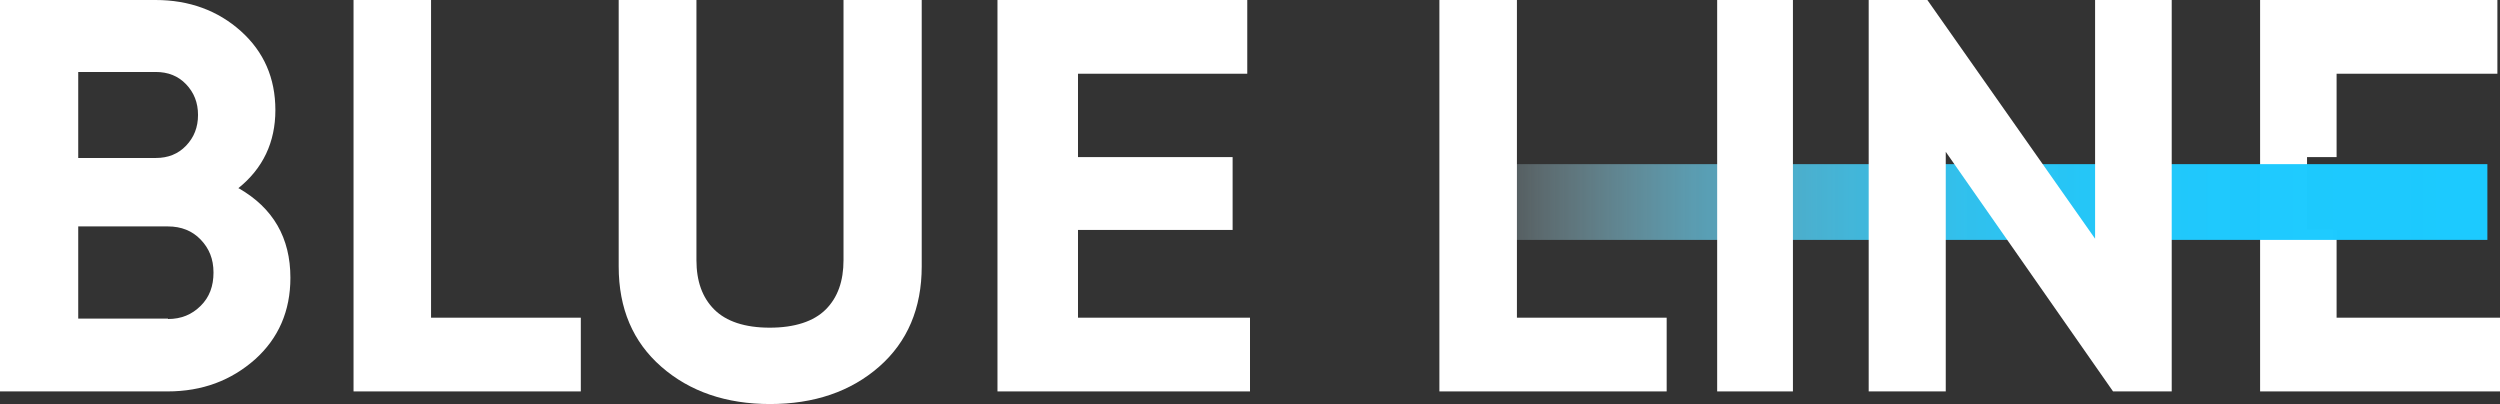
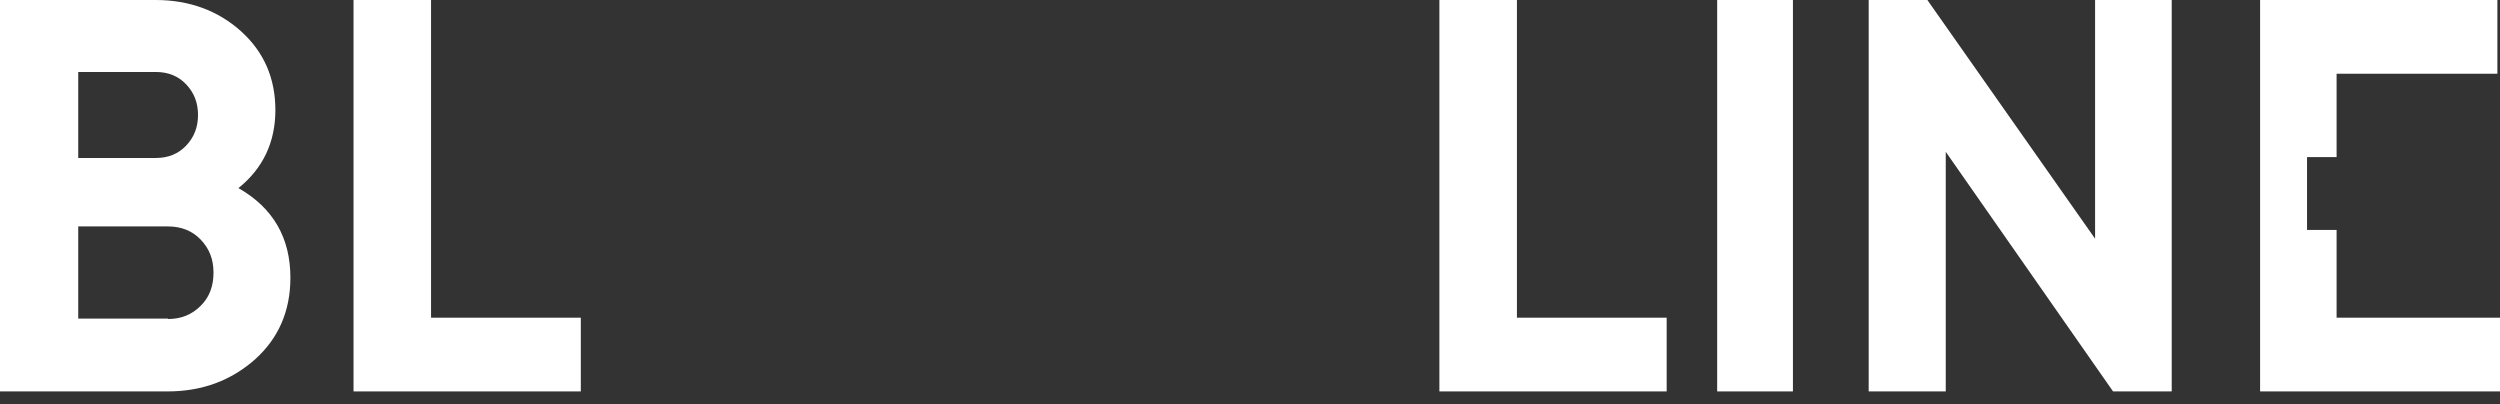
<svg xmlns="http://www.w3.org/2000/svg" width="198" height="32" viewBox="0 0 198 32" fill="none">
  <rect x="0" y="0" width="198" height="32" fill="#333333" stroke="none" />
  <path d="M18.904 14.909C21.635 16.473 23 18.836 23 21.999C23 24.64 22.055 26.795 20.199 28.463C18.309 30.131 16.034 31 13.268 31H0V0H12.323C14.983 0 17.259 0.834 19.079 2.467C20.899 4.101 21.81 6.186 21.81 8.723C21.81 11.26 20.829 13.345 18.869 14.909H18.904ZM12.358 5.7H6.196V12.511H12.358C13.303 12.511 14.108 12.198 14.738 11.538C15.368 10.878 15.683 10.079 15.683 9.105C15.683 8.132 15.368 7.333 14.738 6.673C14.108 6.012 13.303 5.7 12.323 5.7H12.358ZM13.303 25.266C14.353 25.266 15.193 24.918 15.893 24.223C16.594 23.528 16.909 22.659 16.909 21.582C16.909 20.505 16.559 19.67 15.893 18.975C15.228 18.28 14.353 17.933 13.303 17.933H6.196V25.231H13.303V25.266Z" fill="white" />
  <path d="M34.139 25.161H46V31H28V0H34.139V25.161Z" fill="white" />
-   <path d="M61 32C57.516 32 54.63 31.015 52.378 29.046C50.126 27.077 49 24.44 49 21.099V0H55.158V20.607C55.158 22.259 55.616 23.56 56.566 24.51C57.516 25.459 58.994 25.952 60.965 25.952C62.935 25.952 64.449 25.459 65.399 24.51C66.349 23.56 66.806 22.259 66.806 20.607V0H73V21.099C73 24.404 71.874 27.077 69.622 29.046C67.37 31.015 64.484 32 60.965 32H61Z" fill="white" />
-   <path d="M85.377 25.161H99V31H79V0H98.783V5.839H85.377V12.442H97.623V18.211H85.377V25.161Z" fill="white" />
  <path d="M185.058 25.161H198V31H179V0H197.793V5.839H185.058V12.442H182.717V18.211H185.058V25.161Z" fill="white" />
-   <path d="M197 13H114V19H197V13Z" fill="url(#paint0_linear_240_1091)" />
  <path d="M120.14 25.161H132V31H114V0H120.14V25.161Z" fill="white" />
  <path d="M136 0H142V31H136V0Z" fill="white" />
  <path d="M165.896 0H172V31H167.353L154.104 12.025V31H148V0H152.647L165.931 18.906V0H165.896Z" fill="white" />
  <defs>
    <linearGradient id="paint0_linear_240_1091" x1="114" y1="15.982" x2="197" y2="15.982" gradientUnits="userSpaceOnUse">
      <stop stop-color="white" stop-opacity="0" />
      <stop offset="0.03" stop-color="#E5F9FF" stop-opacity="0.11" />
      <stop offset="0.1" stop-color="#BBEFFF" stop-opacity="0.3" />
      <stop offset="0.17" stop-color="#95E6FF" stop-opacity="0.46" />
      <stop offset="0.24" stop-color="#74DEFF" stop-opacity="0.61" />
      <stop offset="0.32" stop-color="#59D8FF" stop-opacity="0.73" />
      <stop offset="0.41" stop-color="#42D3FF" stop-opacity="0.83" />
      <stop offset="0.5" stop-color="#31CEFF" stop-opacity="0.91" />
      <stop offset="0.61" stop-color="#25CCFF" stop-opacity="0.96" />
      <stop offset="0.75" stop-color="#1ECAFF" stop-opacity="0.99" />
      <stop offset="1" stop-color="#1CCAFF" />
    </linearGradient>
  </defs>
</svg>